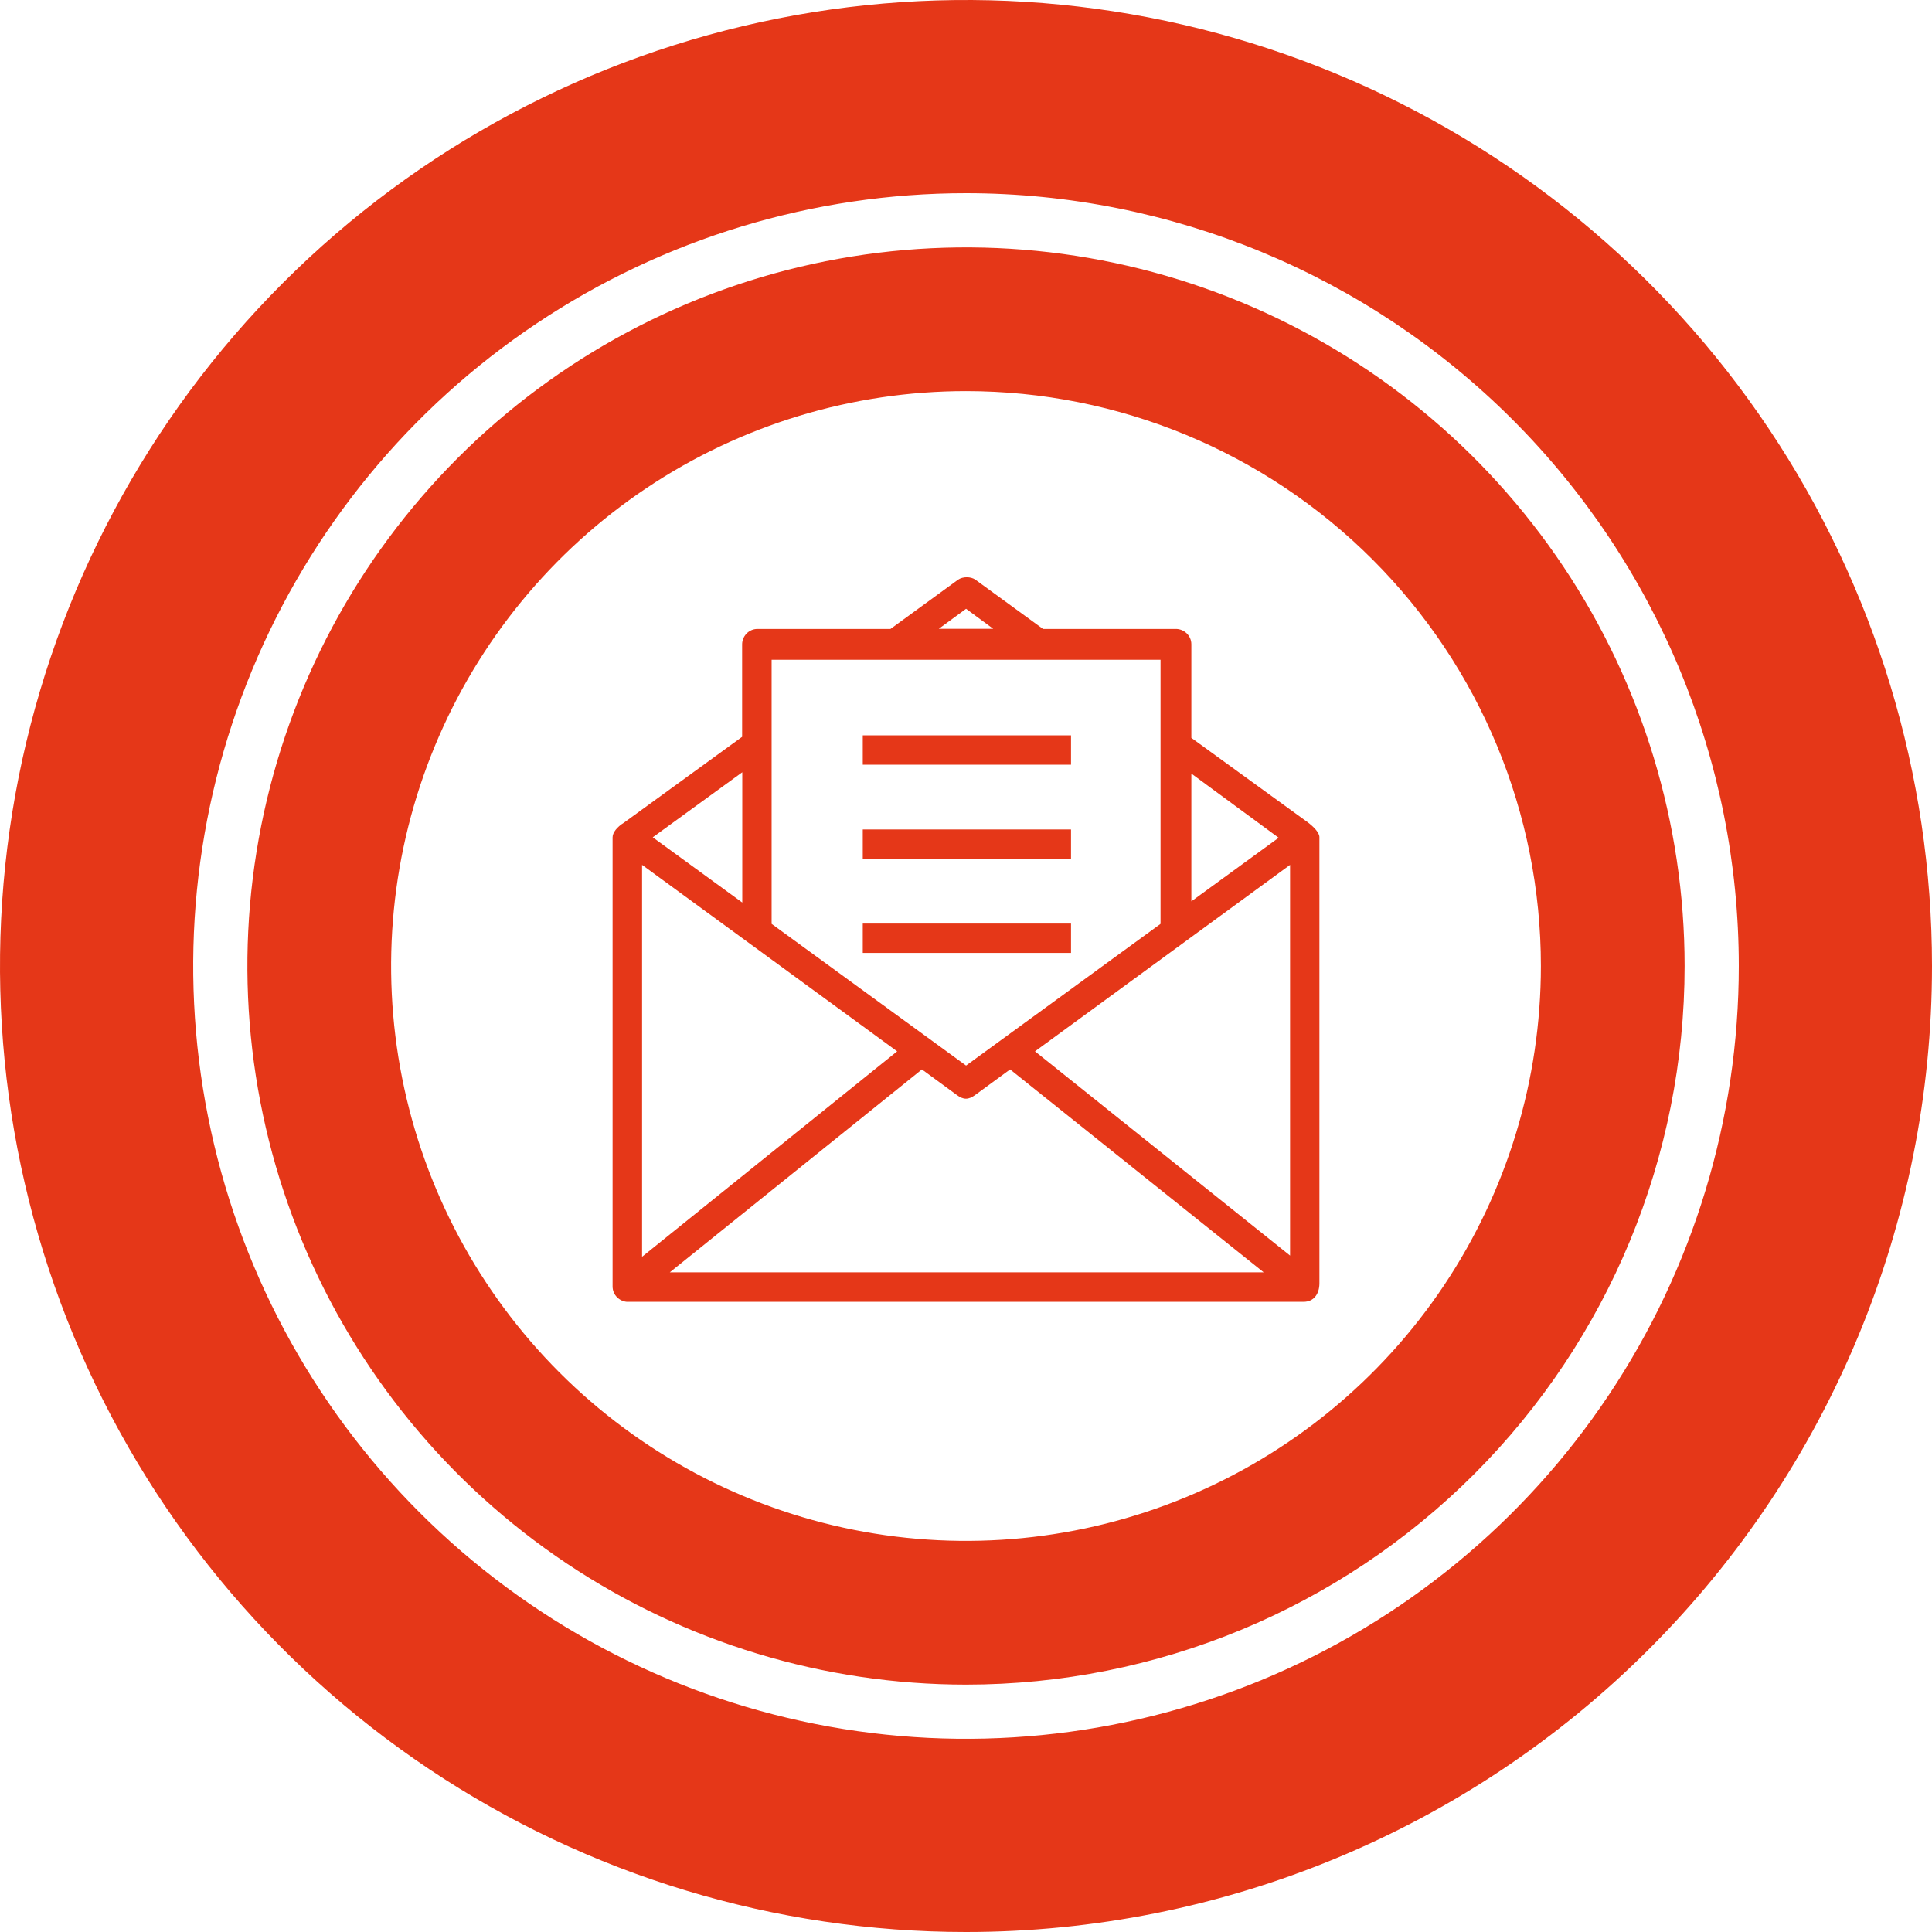
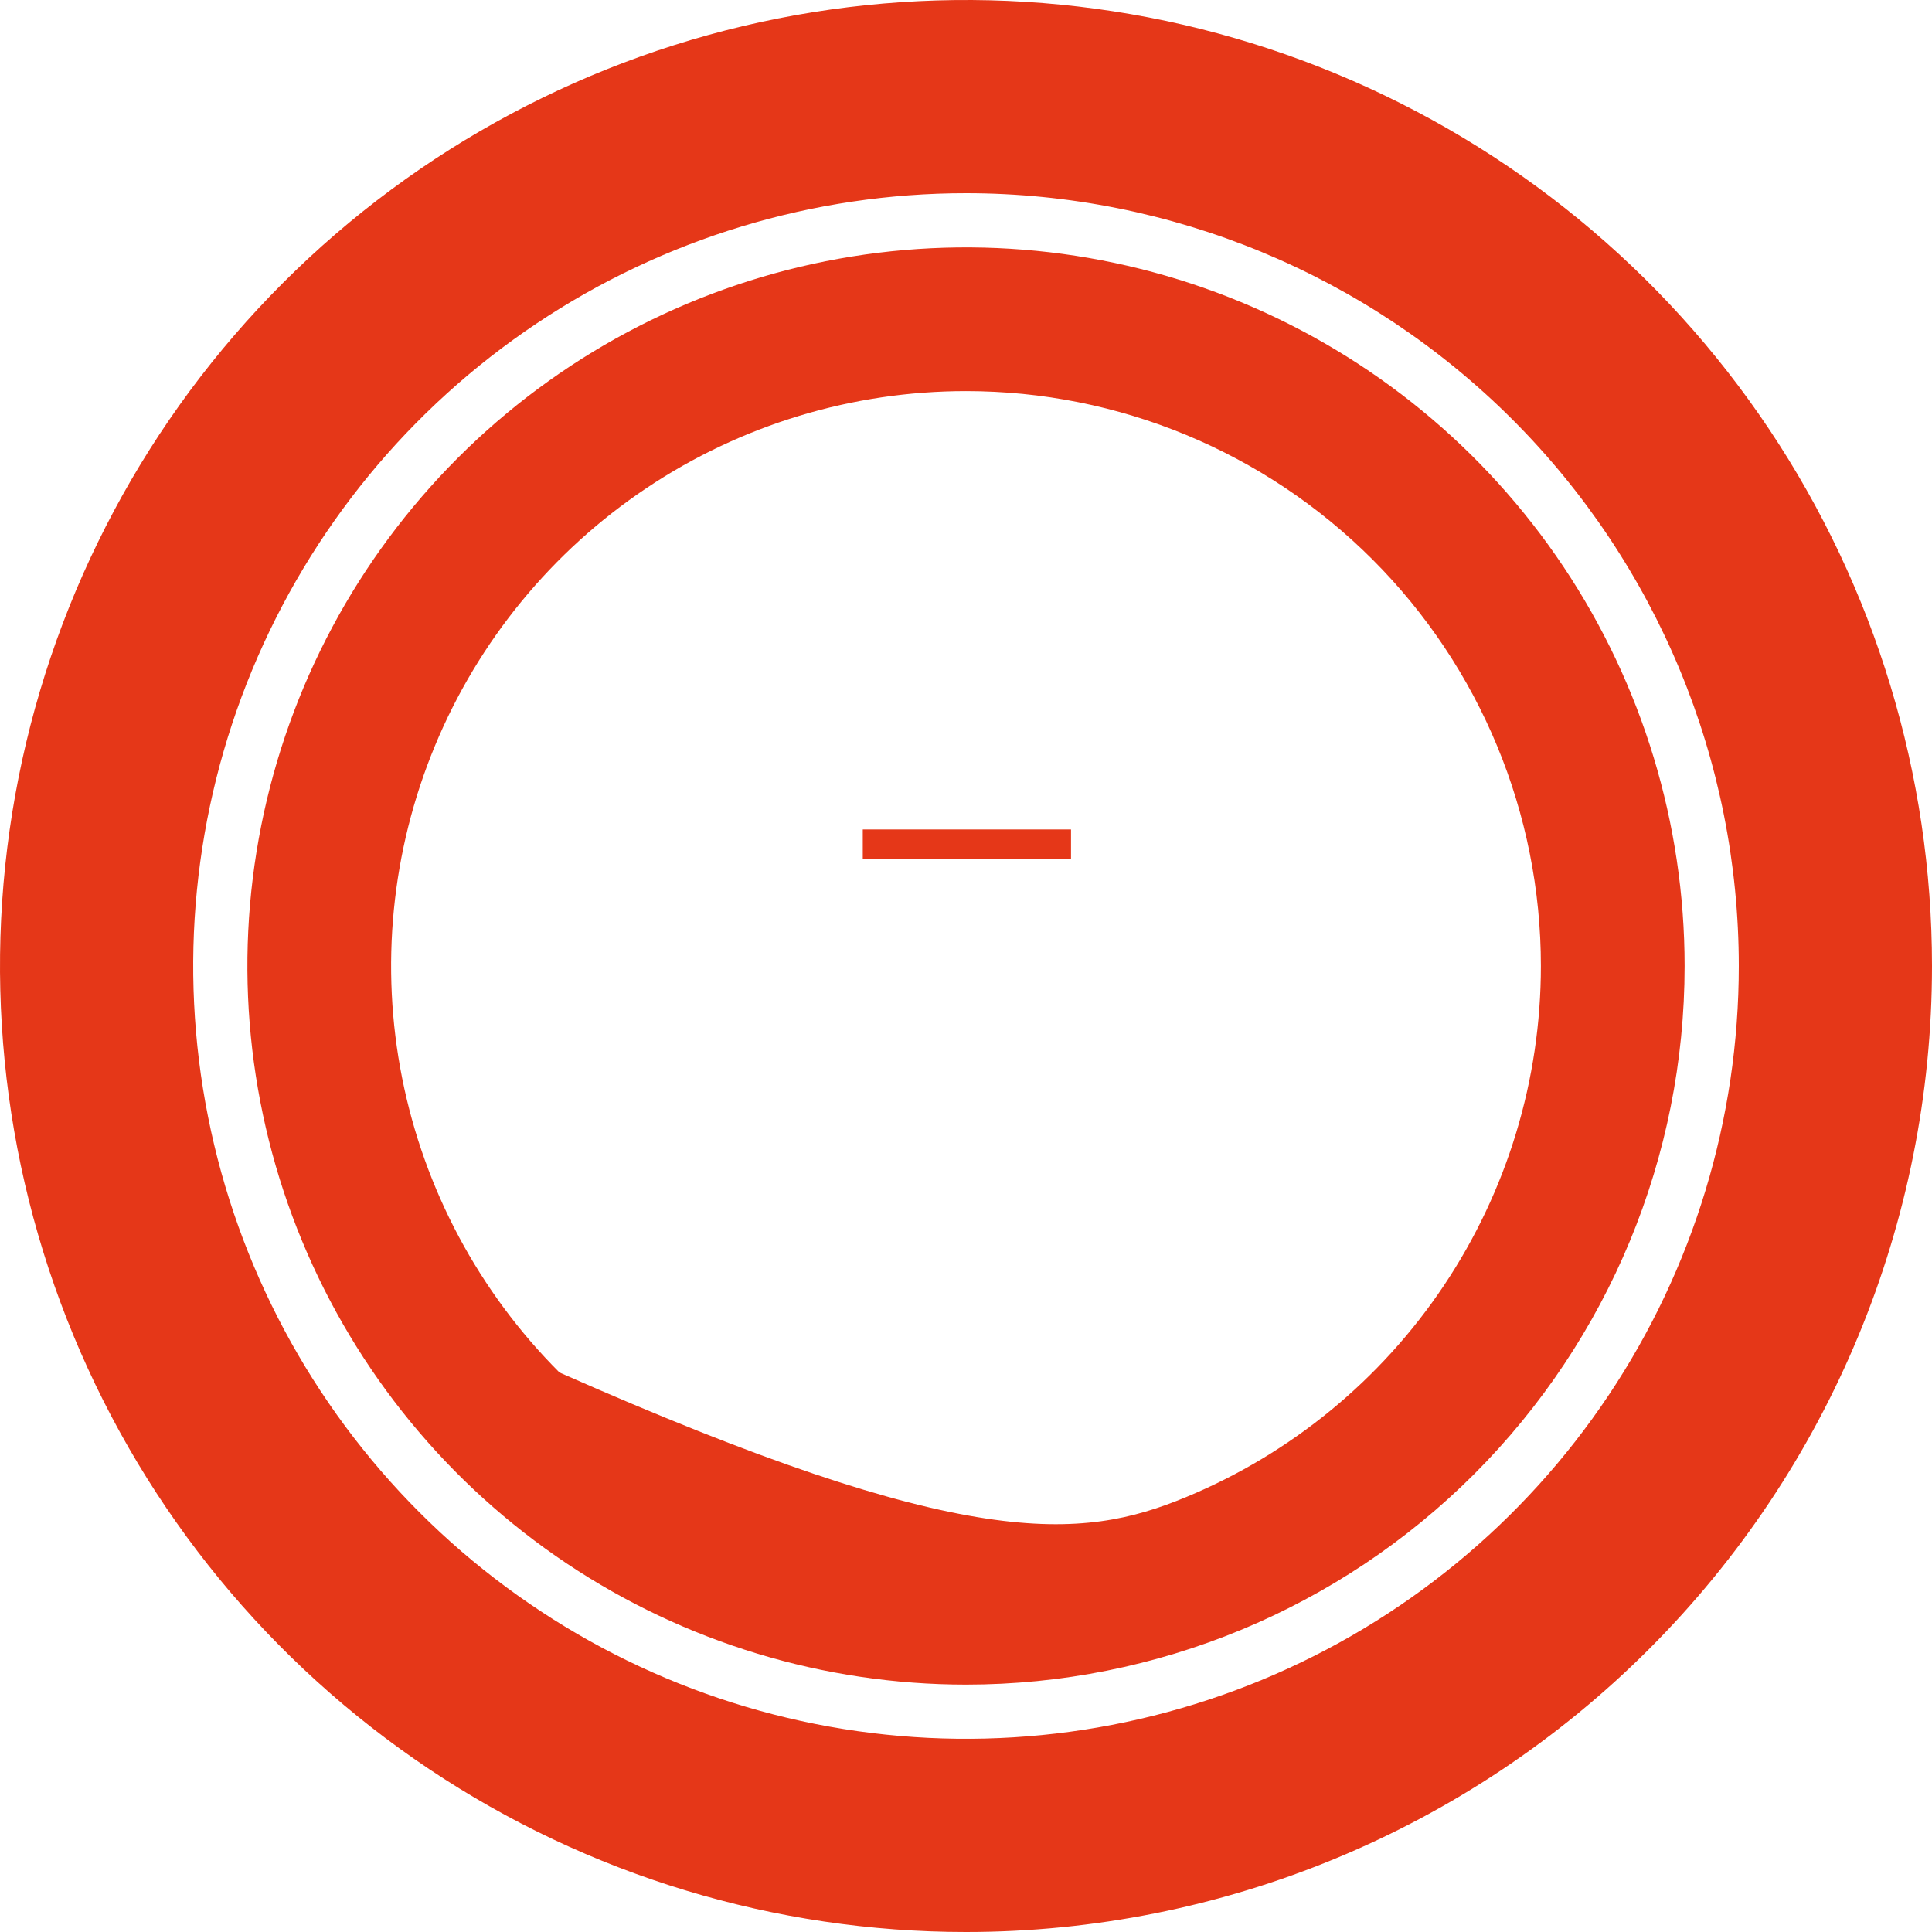
<svg xmlns="http://www.w3.org/2000/svg" width="820" height="820" viewBox="0 0 820 820" fill="none">
-   <path d="M410 715C349.677 715 290.708 697.112 240.551 663.598C190.394 630.084 151.302 582.45 128.217 526.719C105.132 470.987 99.092 409.662 110.861 350.498C122.629 291.333 151.678 236.988 194.333 194.333C236.988 151.678 291.333 122.629 350.498 110.861C409.662 99.092 470.987 105.132 526.719 128.217C582.45 151.302 630.084 190.394 663.598 240.551C697.112 290.708 715 349.677 715 410C715 490.891 682.866 568.469 625.668 625.668C568.469 682.866 490.891 715 410 715ZM410 166C361.741 166 314.567 180.31 274.441 207.122C234.315 233.933 203.041 272.04 184.574 316.625C166.106 361.211 161.274 410.271 170.689 457.602C180.103 504.933 203.342 548.41 237.466 582.534C271.59 616.658 315.067 639.897 362.398 649.312C409.729 658.726 458.79 653.894 503.375 635.427C547.96 616.959 586.068 585.685 612.879 545.559C639.69 505.434 654 458.259 654 410C654 345.287 628.293 283.225 582.534 237.466C536.775 191.707 474.713 166 410 166Z" fill="#E53718" />
+   <path d="M410 715C349.677 715 290.708 697.112 240.551 663.598C190.394 630.084 151.302 582.45 128.217 526.719C105.132 470.987 99.092 409.662 110.861 350.498C122.629 291.333 151.678 236.988 194.333 194.333C236.988 151.678 291.333 122.629 350.498 110.861C409.662 99.092 470.987 105.132 526.719 128.217C582.45 151.302 630.084 190.394 663.598 240.551C697.112 290.708 715 349.677 715 410C715 490.891 682.866 568.469 625.668 625.668C568.469 682.866 490.891 715 410 715ZM410 166C361.741 166 314.567 180.31 274.441 207.122C234.315 233.933 203.041 272.04 184.574 316.625C166.106 361.211 161.274 410.271 170.689 457.602C180.103 504.933 203.342 548.41 237.466 582.534C409.729 658.726 458.79 653.894 503.375 635.427C547.96 616.959 586.068 585.685 612.879 545.559C639.69 505.434 654 458.259 654 410C654 345.287 628.293 283.225 582.534 237.466C536.775 191.707 474.713 166 410 166Z" fill="#E53718" />
  <path d="M410 820C328.91 820 249.64 795.954 182.216 750.903C114.792 705.851 62.242 641.818 31.21 566.9C0.178 491.983 -7.942 409.545 7.878 330.013C23.698 250.481 62.747 177.426 120.086 120.086C177.426 62.747 250.481 23.698 330.013 7.878C409.545 -7.942 491.983 0.178 566.9 31.21C641.818 62.242 705.851 114.792 750.903 182.216C795.954 249.64 820 328.91 820 410C820 518.739 776.804 623.024 699.914 699.914C623.024 776.804 518.739 820 410 820ZM410 82C345.128 82 281.712 101.237 227.773 137.278C173.834 173.319 131.793 224.546 106.968 284.48C82.142 344.414 75.647 410.364 88.303 473.99C100.959 537.615 132.198 596.06 178.069 641.931C223.941 687.803 282.385 719.042 346.011 731.698C409.636 744.354 475.586 737.858 535.52 713.033C595.454 688.207 646.681 646.166 682.722 592.227C718.763 538.288 738 474.872 738 410C738 323.009 703.443 239.581 641.931 178.069C580.419 116.557 496.991 82 410 82Z" fill="#E53718" />
-   <path d="M560 544.67C560 544.67 560 402.627 560 355.322C560 353.372 557.547 350.918 555.156 349.094L505.649 313.175V273.481C505.649 269.581 502.378 266.939 499.107 266.939H442.68L413.932 245.991C411.982 244.67 408.71 244.67 406.697 245.991L377.949 266.939H321.522C317.622 266.939 314.98 270.21 314.98 273.481V312.734L264.844 349.157C261.887 350.981 260 353.372 260 355.385C260 403.005 260 545.991 260 545.991C260 549.702 262.957 552.281 266.039 552.533C266.228 552.533 266.354 552.533 266.542 552.533H553.395C557.61 552.47 560 549.199 560 544.67ZM547.545 367.085V532.906L439.283 446.221L547.545 367.085ZM542.701 355.573L505.649 382.56V328.335L542.701 355.573ZM410.031 258.383L421.543 266.876H398.457L410.031 258.383ZM492.564 280.023V392.122L410.031 452.26L327.498 392.122V280.023H492.564ZM272.518 367.085L380.78 446.221L272.518 533.41V367.085ZM315.043 383.064L277.048 355.385L315.043 327.769V383.064ZM284.282 540.015L391.285 453.896L406.068 464.716C408.899 466.855 411.038 466.855 413.932 464.716L428.715 453.896L536.347 540.015H284.282Z" fill="#E53718" />
-   <path d="M454.569 312.105H366.186V324.561H454.569V312.105Z" fill="#E53718" />
  <path d="M454.569 352.051H366.186V364.506H454.569V352.051Z" fill="#E53718" />
-   <path d="M454.569 391.996H366.186V404.452H454.569V391.996Z" fill="#E53718" />
</svg>